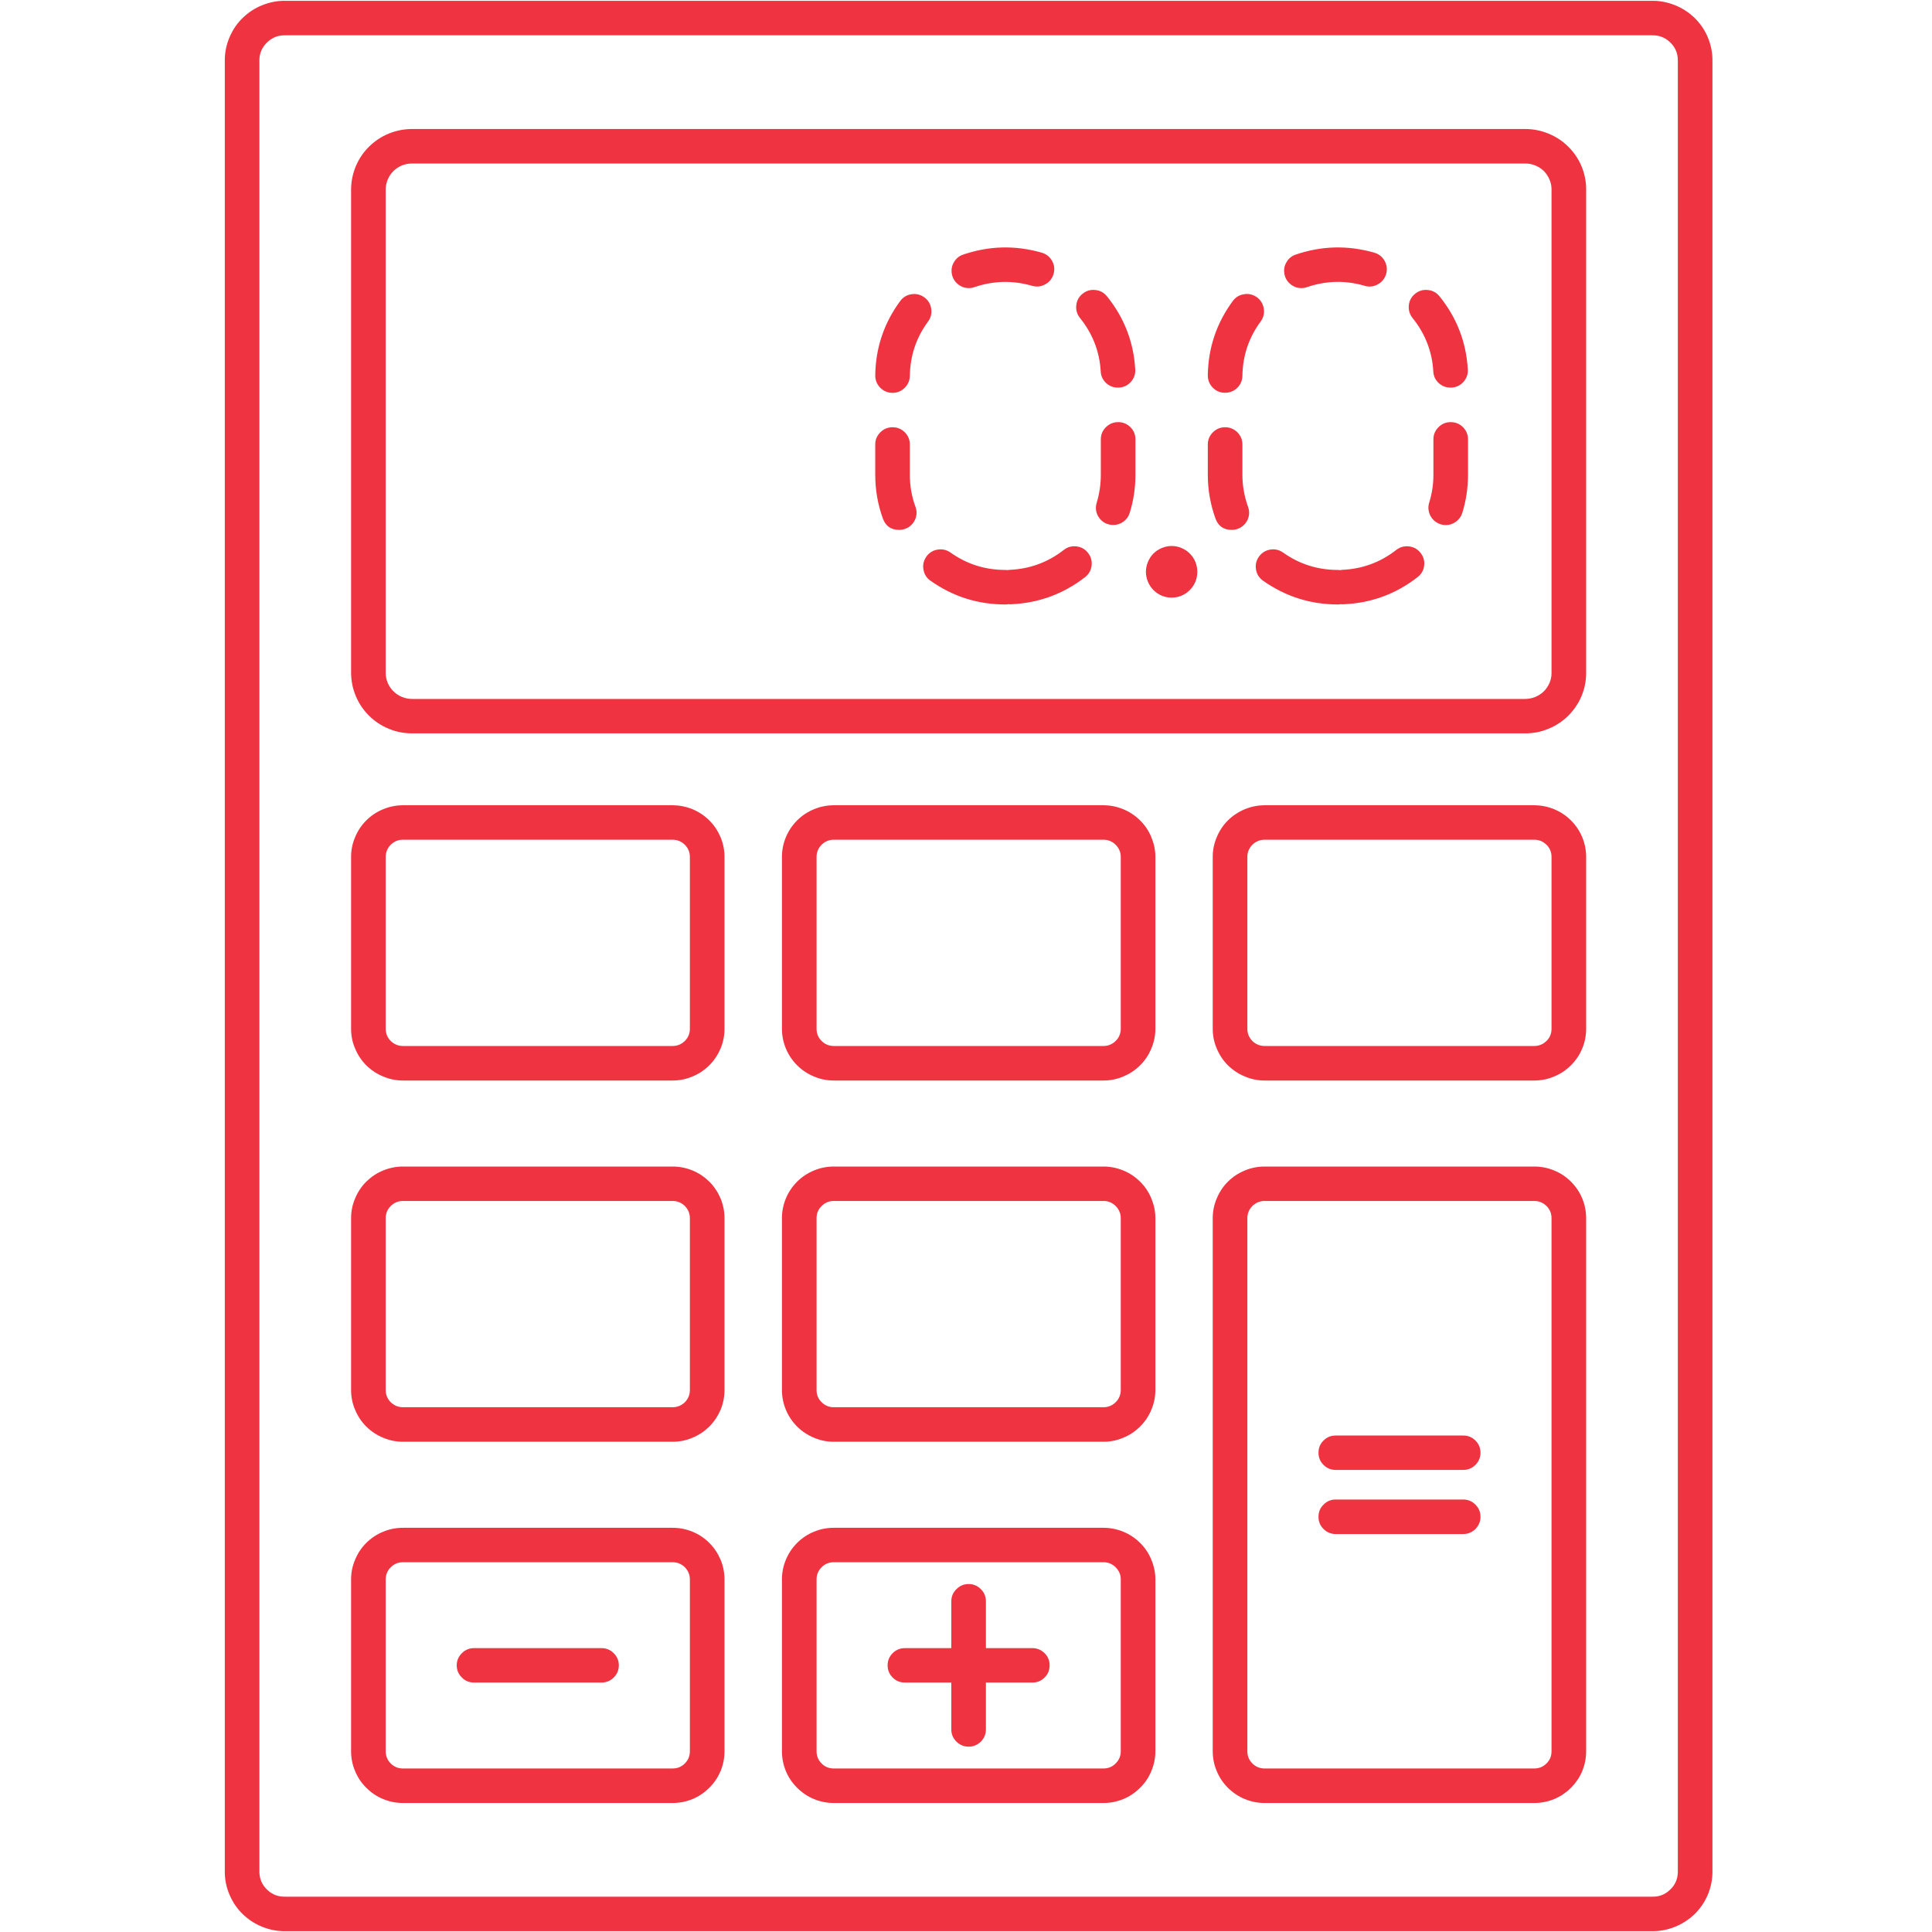
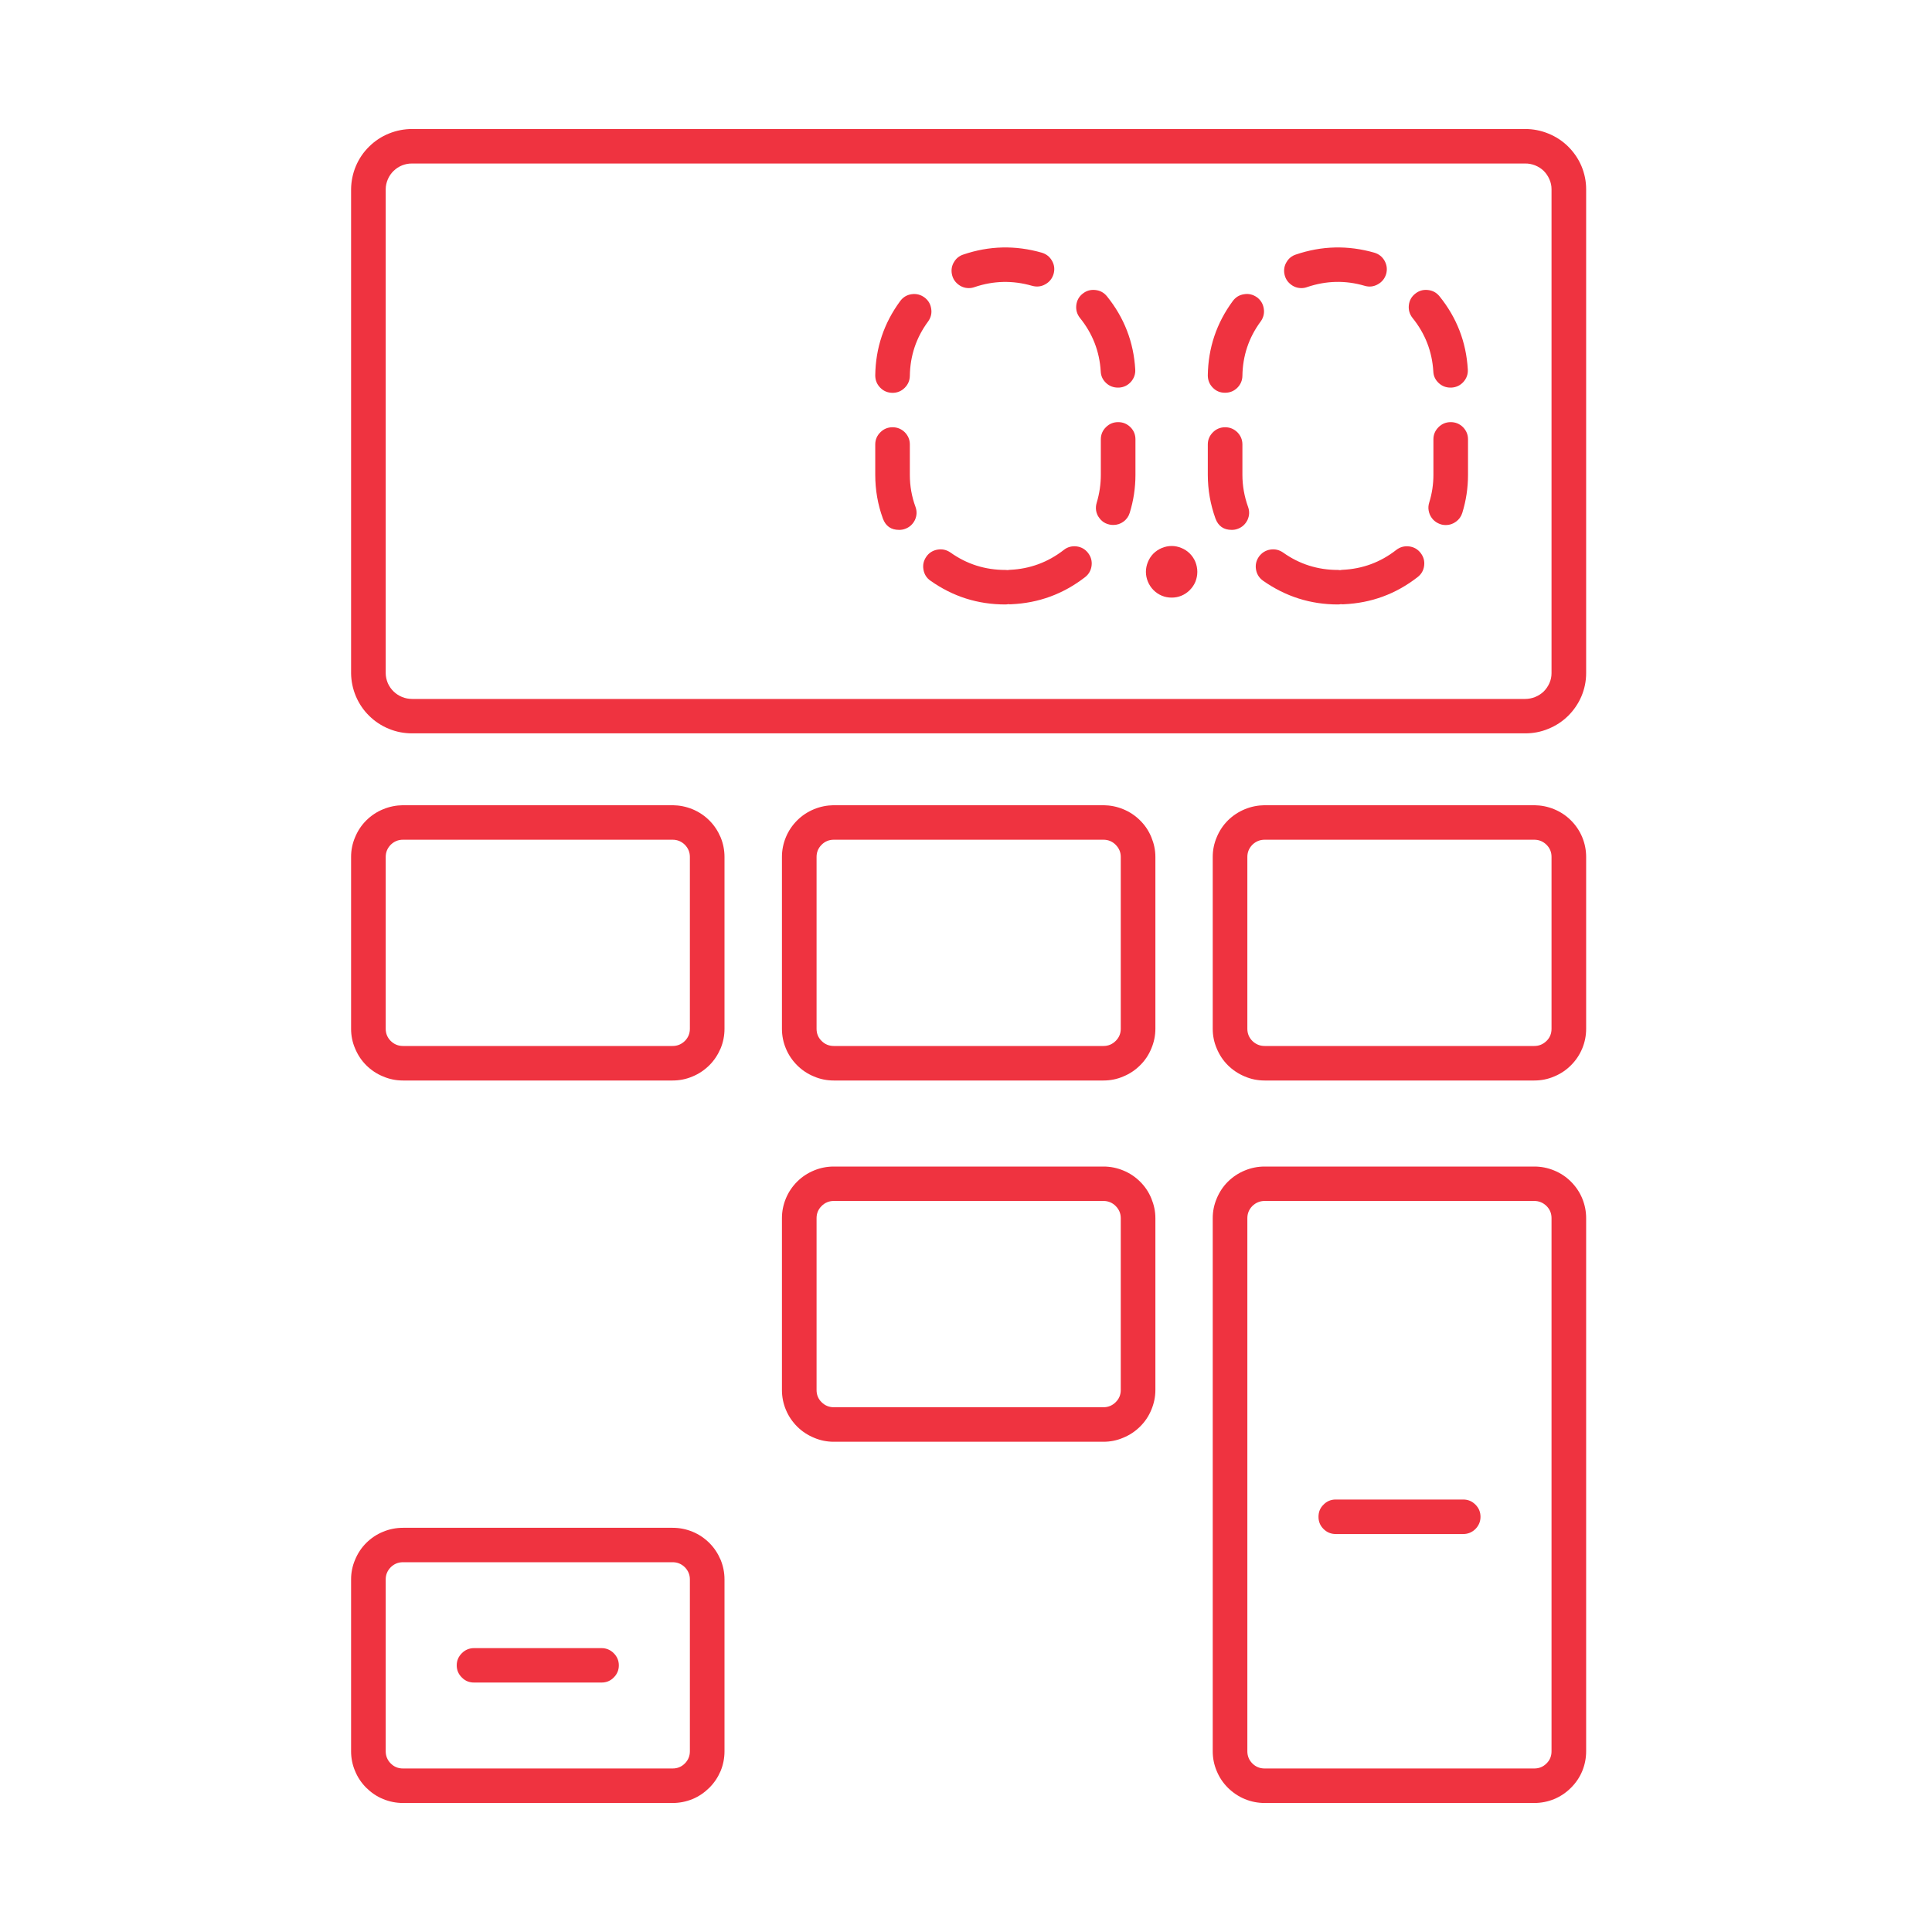
<svg xmlns="http://www.w3.org/2000/svg" width="75pt" height="75pt" viewBox="0 0 75 75" version="1.2">
  <defs>
    <clipPath id="clip1">
      <path d="M 8.727 0 L 66.477 0 L 66.477 75 L 8.727 75 Z M 8.727 0 " />
    </clipPath>
  </defs>
  <g id="surface1">
    <rect x="0" y="0" width="75" height="75" style="fill:rgb(100%,100%,100%);fill-opacity:1;stroke:none;" />
    <rect x="0" y="0" width="75" height="75" style="fill:rgb(100%,100%,100%);fill-opacity:1;stroke:none;" />
    <rect x="0" y="0" width="75" height="75" style="fill:rgb(100%,100%,100%);fill-opacity:1;stroke:none;" />
    <path style=" stroke:none;fill-rule:nonzero;fill:rgb(93.729%,20%,25.099%);fill-opacity:1;" d="M 56.801 59.551 L 51.852 59.551 C 51.668 59.551 51.508 59.484 51.379 59.355 C 51.246 59.223 51.184 59.066 51.184 58.883 C 51.184 58.695 51.246 58.539 51.379 58.41 C 51.508 58.277 51.668 58.211 51.852 58.211 L 56.801 58.211 C 56.988 58.211 57.145 58.277 57.277 58.41 C 57.406 58.539 57.473 58.695 57.473 58.883 C 57.473 59.066 57.406 59.223 57.277 59.355 C 57.145 59.484 56.988 59.551 56.801 59.551 Z M 56.801 59.551 " />
-     <path style=" stroke:none;fill-rule:nonzero;fill:rgb(93.729%,20%,25.099%);fill-opacity:1;" d="M 56.801 57.062 L 51.852 57.062 C 51.668 57.062 51.508 56.996 51.379 56.867 C 51.246 56.734 51.184 56.578 51.184 56.395 C 51.184 56.207 51.246 56.051 51.379 55.922 C 51.508 55.789 51.668 55.727 51.852 55.727 L 56.801 55.727 C 56.988 55.727 57.145 55.789 57.277 55.922 C 57.406 56.051 57.473 56.207 57.473 56.395 C 57.473 56.578 57.406 56.734 57.277 56.867 C 57.145 56.996 56.988 57.062 56.801 57.062 Z M 56.801 57.062 " />
-     <path style=" stroke:none;fill-rule:nonzero;fill:rgb(93.729%,20%,25.099%);fill-opacity:1;" d="M 40.078 63.98 L 38.273 63.98 L 38.273 62.164 C 38.273 61.977 38.207 61.82 38.078 61.691 C 37.945 61.559 37.789 61.492 37.602 61.492 C 37.418 61.492 37.258 61.559 37.129 61.691 C 36.996 61.82 36.93 61.977 36.93 62.164 L 36.93 63.98 L 35.129 63.98 C 34.941 63.98 34.785 64.047 34.652 64.176 C 34.523 64.309 34.457 64.465 34.457 64.648 C 34.457 64.832 34.523 64.992 34.652 65.121 C 34.785 65.254 34.941 65.316 35.129 65.316 L 36.93 65.316 L 36.93 67.137 C 36.93 67.32 36.996 67.477 37.129 67.609 C 37.258 67.738 37.418 67.805 37.602 67.805 C 37.789 67.805 37.945 67.738 38.078 67.609 C 38.207 67.477 38.273 67.32 38.273 67.137 L 38.273 65.316 L 40.078 65.316 C 40.262 65.316 40.418 65.254 40.551 65.121 C 40.684 64.992 40.746 64.832 40.746 64.648 C 40.746 64.465 40.684 64.309 40.551 64.176 C 40.418 64.047 40.262 63.98 40.078 63.98 Z M 40.078 63.98 " />
    <path style=" stroke:none;fill-rule:nonzero;fill:rgb(93.729%,20%,25.099%);fill-opacity:1;" d="M 39.027 23.465 C 37.961 23.465 36.992 23.16 36.121 22.543 C 35.969 22.438 35.879 22.293 35.848 22.109 C 35.816 21.926 35.855 21.762 35.961 21.609 C 36.066 21.457 36.215 21.367 36.395 21.336 C 36.578 21.305 36.746 21.344 36.898 21.449 C 37.535 21.902 38.246 22.125 39.027 22.125 C 39.086 22.133 39.141 22.133 39.199 22.121 C 39.98 22.086 40.68 21.828 41.297 21.348 C 41.441 21.234 41.605 21.191 41.793 21.211 C 41.977 21.234 42.125 21.32 42.238 21.465 C 42.352 21.613 42.398 21.777 42.375 21.961 C 42.352 22.145 42.266 22.293 42.121 22.406 C 41.277 23.059 40.324 23.41 39.258 23.457 C 39.223 23.461 39.184 23.461 39.145 23.453 C 39.105 23.461 39.066 23.465 39.027 23.465 Z M 34.906 20.57 C 34.59 20.57 34.383 20.426 34.273 20.129 C 34.074 19.582 33.977 19.016 33.977 18.43 L 33.977 17.254 C 33.977 17.07 34.043 16.914 34.176 16.781 C 34.305 16.652 34.465 16.586 34.648 16.586 C 34.836 16.586 34.992 16.652 35.125 16.781 C 35.254 16.914 35.32 17.07 35.32 17.254 L 35.32 18.434 C 35.32 18.859 35.391 19.273 35.539 19.676 C 35.602 19.848 35.594 20.02 35.516 20.188 C 35.434 20.352 35.309 20.469 35.133 20.531 C 35.059 20.559 34.984 20.57 34.906 20.57 Z M 43.215 20.379 C 43.109 20.379 43.008 20.355 42.91 20.309 C 42.816 20.262 42.738 20.195 42.676 20.109 C 42.609 20.023 42.57 19.93 42.551 19.824 C 42.535 19.719 42.543 19.617 42.574 19.516 C 42.68 19.16 42.734 18.801 42.734 18.434 L 42.734 17.055 C 42.734 16.871 42.801 16.711 42.934 16.582 C 43.062 16.453 43.223 16.387 43.406 16.387 C 43.594 16.387 43.75 16.453 43.883 16.582 C 44.012 16.711 44.078 16.871 44.078 17.055 L 44.078 18.434 C 44.078 18.934 44.004 19.43 43.855 19.91 C 43.812 20.051 43.73 20.164 43.613 20.25 C 43.496 20.336 43.363 20.379 43.215 20.379 Z M 34.648 15.25 L 34.641 15.25 C 34.453 15.246 34.297 15.18 34.168 15.047 C 34.039 14.914 33.977 14.754 33.977 14.57 C 33.992 13.508 34.312 12.547 34.945 11.688 C 35.055 11.539 35.199 11.449 35.383 11.422 C 35.566 11.395 35.73 11.434 35.883 11.543 C 36.031 11.652 36.121 11.797 36.148 11.98 C 36.18 12.16 36.137 12.328 36.031 12.477 C 35.566 13.105 35.332 13.809 35.32 14.59 C 35.316 14.773 35.25 14.926 35.121 15.055 C 34.992 15.184 34.832 15.25 34.648 15.25 Z M 43.398 15.047 C 43.223 15.047 43.066 14.988 42.938 14.867 C 42.809 14.746 42.738 14.598 42.73 14.418 C 42.684 13.641 42.414 12.949 41.922 12.34 C 41.809 12.195 41.762 12.031 41.781 11.852 C 41.801 11.668 41.883 11.516 42.027 11.402 C 42.172 11.285 42.336 11.238 42.52 11.258 C 42.707 11.277 42.855 11.359 42.973 11.504 C 43.641 12.332 44.008 13.277 44.07 14.34 C 44.082 14.523 44.023 14.684 43.902 14.824 C 43.777 14.961 43.625 15.035 43.441 15.047 C 43.426 15.047 43.414 15.047 43.398 15.047 Z M 37.609 11.184 C 37.445 11.184 37.301 11.129 37.176 11.023 C 37.051 10.918 36.977 10.785 36.949 10.625 C 36.922 10.465 36.949 10.312 37.035 10.172 C 37.117 10.031 37.238 9.934 37.391 9.883 C 38.402 9.539 39.418 9.516 40.441 9.809 C 40.621 9.863 40.754 9.969 40.844 10.133 C 40.934 10.293 40.949 10.465 40.898 10.641 C 40.844 10.816 40.738 10.949 40.574 11.039 C 40.414 11.129 40.242 11.145 40.062 11.094 C 39.312 10.879 38.57 10.895 37.832 11.145 C 37.758 11.172 37.688 11.184 37.609 11.184 Z M 37.609 11.184 " />
    <path style=" stroke:none;fill-rule:nonzero;fill:rgb(93.729%,20%,25.099%);fill-opacity:1;" d="M 51.938 23.465 C 50.871 23.465 49.902 23.156 49.031 22.543 C 48.879 22.434 48.789 22.289 48.758 22.109 C 48.727 21.926 48.766 21.762 48.871 21.609 C 48.98 21.461 49.125 21.367 49.305 21.336 C 49.488 21.305 49.656 21.344 49.809 21.449 C 50.445 21.902 51.156 22.125 51.938 22.125 C 51.965 22.125 51.996 22.129 52.023 22.133 C 52.051 22.125 52.078 22.125 52.105 22.121 C 52.891 22.086 53.59 21.828 54.203 21.348 C 54.352 21.234 54.516 21.191 54.699 21.211 C 54.887 21.234 55.035 21.32 55.148 21.465 C 55.262 21.613 55.309 21.777 55.285 21.961 C 55.262 22.145 55.176 22.293 55.027 22.406 C 54.188 23.059 53.234 23.41 52.168 23.457 C 52.129 23.461 52.09 23.461 52.055 23.453 C 52.016 23.461 51.977 23.465 51.938 23.465 Z M 47.816 20.57 C 47.5 20.57 47.293 20.422 47.184 20.129 C 46.988 19.582 46.887 19.016 46.887 18.434 L 46.887 17.254 C 46.887 17.07 46.953 16.914 47.086 16.781 C 47.215 16.652 47.375 16.586 47.559 16.586 C 47.746 16.586 47.902 16.652 48.035 16.781 C 48.164 16.914 48.23 17.07 48.23 17.254 L 48.23 18.434 C 48.23 18.859 48.305 19.273 48.449 19.676 C 48.512 19.848 48.504 20.02 48.426 20.188 C 48.344 20.352 48.219 20.469 48.043 20.531 C 47.969 20.559 47.895 20.57 47.816 20.57 Z M 56.125 20.383 C 56.016 20.383 55.918 20.359 55.82 20.309 C 55.727 20.262 55.645 20.195 55.582 20.109 C 55.52 20.023 55.48 19.93 55.461 19.824 C 55.441 19.719 55.449 19.617 55.48 19.516 C 55.59 19.164 55.645 18.801 55.645 18.434 L 55.645 17.055 C 55.645 16.871 55.711 16.715 55.844 16.582 C 55.973 16.453 56.133 16.387 56.316 16.387 C 56.504 16.387 56.66 16.453 56.793 16.582 C 56.922 16.715 56.988 16.871 56.988 17.055 L 56.988 18.434 C 56.988 18.938 56.914 19.43 56.766 19.91 C 56.723 20.051 56.641 20.164 56.523 20.25 C 56.402 20.34 56.27 20.383 56.125 20.383 Z M 47.559 15.246 L 47.551 15.246 C 47.363 15.246 47.207 15.18 47.078 15.047 C 46.949 14.914 46.887 14.754 46.887 14.57 C 46.902 13.508 47.223 12.547 47.855 11.688 C 47.965 11.539 48.109 11.449 48.293 11.422 C 48.477 11.391 48.641 11.434 48.793 11.539 C 48.941 11.648 49.031 11.797 49.059 11.977 C 49.09 12.16 49.047 12.328 48.941 12.477 C 48.477 13.105 48.242 13.809 48.23 14.59 C 48.227 14.77 48.16 14.926 48.031 15.055 C 47.898 15.184 47.742 15.246 47.559 15.246 Z M 56.309 15.047 C 56.133 15.047 55.977 14.988 55.848 14.867 C 55.719 14.746 55.648 14.598 55.641 14.418 C 55.594 13.641 55.324 12.949 54.832 12.34 C 54.719 12.195 54.672 12.031 54.691 11.848 C 54.711 11.668 54.793 11.516 54.938 11.402 C 55.082 11.285 55.246 11.238 55.43 11.258 C 55.617 11.277 55.766 11.359 55.883 11.504 C 56.551 12.332 56.918 13.277 56.98 14.34 C 56.992 14.523 56.934 14.684 56.812 14.824 C 56.688 14.961 56.535 15.035 56.348 15.047 C 56.336 15.047 56.32 15.047 56.309 15.047 Z M 50.52 11.184 C 50.355 11.184 50.211 11.129 50.086 11.023 C 49.961 10.918 49.887 10.785 49.859 10.625 C 49.832 10.465 49.859 10.312 49.945 10.172 C 50.027 10.031 50.148 9.934 50.301 9.883 C 51.312 9.539 52.328 9.516 53.352 9.809 C 53.531 9.863 53.664 9.969 53.754 10.133 C 53.84 10.293 53.859 10.465 53.809 10.641 C 53.754 10.816 53.648 10.949 53.484 11.039 C 53.324 11.129 53.152 11.148 52.973 11.094 C 52.223 10.875 51.48 10.895 50.742 11.145 C 50.668 11.172 50.598 11.184 50.52 11.184 Z M 50.52 11.184 " />
    <path style=" stroke:none;fill-rule:nonzero;fill:rgb(93.729%,20%,25.099%);fill-opacity:1;" d="M 46.48 22.199 C 46.48 22.332 46.453 22.461 46.406 22.582 C 46.355 22.703 46.281 22.812 46.188 22.906 C 46.094 23 45.988 23.074 45.863 23.125 C 45.742 23.176 45.617 23.199 45.484 23.199 C 45.352 23.199 45.223 23.176 45.102 23.125 C 44.98 23.074 44.871 23 44.777 22.906 C 44.684 22.812 44.613 22.703 44.562 22.582 C 44.512 22.461 44.484 22.332 44.484 22.199 C 44.484 22.066 44.512 21.938 44.562 21.816 C 44.613 21.691 44.684 21.582 44.777 21.488 C 44.871 21.395 44.98 21.324 45.102 21.273 C 45.223 21.223 45.352 21.195 45.484 21.195 C 45.617 21.195 45.742 21.223 45.863 21.273 C 45.988 21.324 46.094 21.395 46.188 21.488 C 46.281 21.582 46.355 21.691 46.406 21.816 C 46.453 21.938 46.48 22.066 46.48 22.199 Z M 46.48 22.199 " />
    <path style=" stroke:none;fill-rule:nonzero;fill:rgb(93.729%,20%,25.099%);fill-opacity:1;" d="M 23.352 65.316 L 18.402 65.316 C 18.219 65.316 18.059 65.254 17.93 65.121 C 17.797 64.992 17.73 64.832 17.73 64.648 C 17.73 64.465 17.797 64.309 17.93 64.176 C 18.059 64.047 18.219 63.98 18.402 63.98 L 23.352 63.98 C 23.535 63.98 23.695 64.047 23.824 64.176 C 23.957 64.309 24.023 64.465 24.023 64.648 C 24.023 64.832 23.957 64.992 23.824 65.121 C 23.695 65.254 23.535 65.316 23.352 65.316 Z M 23.352 65.316 " />
    <g clip-path="url(#clip1)" clip-rule="nonzero">
-       <path style=" stroke:none;fill-rule:nonzero;fill:rgb(93.729%,20%,25.099%);fill-opacity:1;" d="M 64.129 74.969 L 11.078 74.969 C 10.77 74.973 10.473 74.914 10.188 74.801 C 9.902 74.688 9.648 74.523 9.43 74.312 C 9.207 74.098 9.039 73.852 8.918 73.57 C 8.793 73.289 8.73 72.992 8.727 72.688 L 8.727 2.312 C 8.73 2.008 8.793 1.715 8.918 1.43 C 9.039 1.148 9.207 0.902 9.43 0.688 C 9.648 0.477 9.902 0.312 10.188 0.199 C 10.473 0.086 10.77 0.027 11.078 0.031 L 64.129 0.031 C 64.434 0.027 64.73 0.086 65.016 0.199 C 65.301 0.312 65.555 0.477 65.777 0.688 C 65.996 0.902 66.168 1.148 66.289 1.43 C 66.41 1.715 66.473 2.008 66.477 2.312 L 66.477 72.688 C 66.473 72.992 66.41 73.289 66.289 73.57 C 66.168 73.852 65.996 74.098 65.777 74.312 C 65.555 74.523 65.301 74.688 65.016 74.801 C 64.73 74.914 64.434 74.973 64.129 74.969 Z M 11.078 1.371 C 10.809 1.363 10.574 1.449 10.379 1.637 C 10.184 1.82 10.078 2.043 10.07 2.312 L 10.07 72.688 C 10.078 72.957 10.184 73.184 10.379 73.367 C 10.574 73.551 10.809 73.637 11.078 73.629 L 64.129 73.629 C 64.398 73.637 64.629 73.551 64.824 73.367 C 65.023 73.184 65.125 72.957 65.133 72.688 L 65.133 2.312 C 65.125 2.043 65.023 1.82 64.828 1.637 C 64.629 1.449 64.398 1.363 64.129 1.371 Z M 11.078 1.371 " />
-     </g>
+       </g>
    <path style=" stroke:none;fill-rule:nonzero;fill:rgb(93.729%,20%,25.099%);fill-opacity:1;" d="M 59.203 28.469 L 16.004 28.469 C 15.691 28.469 15.391 28.414 15.098 28.293 C 14.809 28.176 14.555 28.008 14.332 27.789 C 14.109 27.57 13.938 27.316 13.816 27.031 C 13.695 26.742 13.633 26.445 13.629 26.133 L 13.629 7.344 C 13.633 7.035 13.695 6.734 13.816 6.445 C 13.938 6.16 14.109 5.906 14.332 5.688 C 14.555 5.469 14.809 5.301 15.098 5.184 C 15.391 5.066 15.691 5.008 16.004 5.008 L 59.203 5.008 C 59.516 5.008 59.816 5.066 60.105 5.184 C 60.395 5.301 60.652 5.469 60.875 5.688 C 61.094 5.906 61.27 6.16 61.391 6.445 C 61.512 6.734 61.574 7.035 61.574 7.344 L 61.574 26.133 C 61.574 26.445 61.512 26.742 61.391 27.031 C 61.27 27.316 61.094 27.57 60.875 27.789 C 60.652 28.008 60.395 28.176 60.105 28.293 C 59.816 28.414 59.516 28.469 59.203 28.469 Z M 16.004 6.348 C 15.867 6.344 15.738 6.371 15.613 6.418 C 15.488 6.469 15.379 6.539 15.281 6.633 C 15.184 6.727 15.109 6.836 15.055 6.961 C 15.004 7.082 14.973 7.211 14.973 7.344 L 14.973 26.133 C 14.973 26.266 15.004 26.395 15.055 26.52 C 15.109 26.641 15.184 26.75 15.281 26.844 C 15.379 26.938 15.488 27.008 15.613 27.059 C 15.738 27.109 15.867 27.133 16.004 27.133 L 59.203 27.133 C 59.336 27.133 59.465 27.109 59.59 27.059 C 59.715 27.008 59.828 26.938 59.926 26.844 C 60.02 26.75 60.094 26.641 60.148 26.52 C 60.203 26.395 60.23 26.266 60.23 26.133 L 60.23 7.344 C 60.23 7.211 60.203 7.082 60.148 6.961 C 60.094 6.836 60.02 6.727 59.926 6.633 C 59.828 6.539 59.715 6.469 59.59 6.418 C 59.465 6.371 59.336 6.344 59.203 6.348 Z M 16.004 6.348 " />
    <path style=" stroke:none;fill-rule:nonzero;fill:rgb(93.729%,20%,25.099%);fill-opacity:1;" d="M 59.559 41.945 L 49.094 41.945 C 48.828 41.945 48.57 41.895 48.324 41.789 C 48.078 41.688 47.859 41.543 47.668 41.355 C 47.48 41.168 47.336 40.949 47.234 40.703 C 47.129 40.461 47.078 40.203 47.078 39.938 L 47.078 33.266 C 47.078 33 47.129 32.746 47.234 32.5 C 47.336 32.254 47.48 32.035 47.668 31.848 C 47.859 31.66 48.078 31.516 48.324 31.414 C 48.57 31.312 48.828 31.262 49.094 31.258 L 59.559 31.258 C 59.828 31.262 60.086 31.312 60.332 31.414 C 60.578 31.516 60.797 31.66 60.984 31.848 C 61.172 32.035 61.32 32.254 61.422 32.5 C 61.523 32.746 61.574 33 61.574 33.266 L 61.574 39.938 C 61.574 40.203 61.523 40.461 61.422 40.703 C 61.32 40.949 61.172 41.168 60.984 41.355 C 60.797 41.543 60.578 41.688 60.332 41.789 C 60.086 41.895 59.828 41.945 59.559 41.945 Z M 49.094 32.598 C 48.91 32.598 48.75 32.664 48.617 32.793 C 48.488 32.926 48.422 33.082 48.422 33.266 L 48.422 39.938 C 48.422 40.121 48.488 40.281 48.617 40.41 C 48.75 40.539 48.91 40.605 49.094 40.605 L 59.559 40.605 C 59.746 40.605 59.902 40.539 60.035 40.41 C 60.168 40.281 60.23 40.121 60.23 39.938 L 60.23 33.266 C 60.23 33.082 60.168 32.926 60.035 32.793 C 59.902 32.664 59.746 32.598 59.559 32.598 Z M 49.094 32.598 " />
    <path style=" stroke:none;fill-rule:nonzero;fill:rgb(93.729%,20%,25.099%);fill-opacity:1;" d="M 42.836 41.945 L 32.367 41.945 C 32.102 41.945 31.844 41.895 31.598 41.789 C 31.352 41.688 31.133 41.543 30.945 41.355 C 30.758 41.168 30.609 40.949 30.508 40.703 C 30.406 40.461 30.355 40.203 30.355 39.938 L 30.355 33.266 C 30.355 33 30.406 32.746 30.508 32.5 C 30.609 32.254 30.758 32.035 30.945 31.848 C 31.133 31.66 31.352 31.516 31.598 31.414 C 31.844 31.312 32.102 31.262 32.367 31.258 L 42.836 31.258 C 43.102 31.262 43.359 31.312 43.605 31.414 C 43.852 31.516 44.07 31.66 44.258 31.848 C 44.449 32.035 44.594 32.254 44.695 32.5 C 44.797 32.746 44.852 33 44.852 33.266 L 44.852 39.938 C 44.852 40.203 44.797 40.461 44.695 40.703 C 44.594 40.949 44.449 41.168 44.258 41.355 C 44.07 41.543 43.852 41.688 43.605 41.789 C 43.359 41.895 43.102 41.945 42.836 41.945 Z M 32.367 32.598 C 32.184 32.598 32.023 32.664 31.895 32.793 C 31.762 32.926 31.699 33.082 31.699 33.266 L 31.699 39.938 C 31.699 40.121 31.762 40.281 31.895 40.41 C 32.023 40.539 32.184 40.605 32.367 40.605 L 42.836 40.605 C 43.02 40.605 43.18 40.539 43.309 40.41 C 43.441 40.281 43.508 40.121 43.508 39.938 L 43.508 33.266 C 43.508 33.082 43.441 32.926 43.309 32.793 C 43.18 32.664 43.02 32.598 42.836 32.598 Z M 32.367 32.598 " />
    <path style=" stroke:none;fill-rule:nonzero;fill:rgb(93.729%,20%,25.099%);fill-opacity:1;" d="M 26.109 41.945 L 15.645 41.945 C 15.379 41.945 15.121 41.895 14.875 41.789 C 14.625 41.688 14.41 41.543 14.219 41.355 C 14.031 41.168 13.887 40.949 13.785 40.703 C 13.68 40.461 13.629 40.203 13.629 39.938 L 13.629 33.266 C 13.629 33 13.68 32.746 13.785 32.5 C 13.887 32.254 14.031 32.035 14.219 31.848 C 14.41 31.66 14.625 31.516 14.875 31.414 C 15.121 31.312 15.379 31.262 15.645 31.258 L 26.109 31.258 C 26.379 31.262 26.633 31.312 26.883 31.414 C 27.129 31.516 27.344 31.66 27.535 31.848 C 27.723 32.035 27.867 32.254 27.973 32.5 C 28.074 32.746 28.125 33 28.125 33.266 L 28.125 39.938 C 28.125 40.203 28.074 40.461 27.973 40.703 C 27.867 40.949 27.723 41.168 27.535 41.355 C 27.344 41.543 27.129 41.688 26.883 41.789 C 26.633 41.895 26.379 41.945 26.109 41.945 Z M 15.645 32.598 C 15.457 32.598 15.301 32.664 15.168 32.793 C 15.039 32.926 14.973 33.082 14.973 33.266 L 14.973 39.938 C 14.973 40.121 15.039 40.281 15.168 40.41 C 15.301 40.539 15.457 40.605 15.645 40.605 L 26.109 40.605 C 26.297 40.605 26.453 40.539 26.586 40.41 C 26.715 40.281 26.781 40.121 26.781 39.938 L 26.781 33.266 C 26.781 33.082 26.715 32.926 26.586 32.793 C 26.453 32.664 26.297 32.598 26.109 32.598 Z M 15.645 32.598 " />
    <path style=" stroke:none;fill-rule:nonzero;fill:rgb(93.729%,20%,25.099%);fill-opacity:1;" d="M 59.559 69.992 L 49.094 69.992 C 48.828 69.992 48.57 69.941 48.324 69.84 C 48.078 69.738 47.859 69.59 47.668 69.402 C 47.48 69.215 47.336 69 47.234 68.754 C 47.129 68.508 47.078 68.25 47.078 67.984 L 47.078 47.289 C 47.078 47.023 47.129 46.77 47.234 46.523 C 47.336 46.277 47.48 46.059 47.668 45.871 C 47.859 45.684 48.078 45.539 48.324 45.438 C 48.57 45.336 48.828 45.285 49.094 45.285 L 59.559 45.285 C 59.828 45.285 60.086 45.336 60.332 45.438 C 60.578 45.539 60.797 45.684 60.984 45.871 C 61.172 46.059 61.32 46.277 61.422 46.523 C 61.523 46.77 61.574 47.023 61.574 47.289 L 61.574 67.984 C 61.574 68.25 61.523 68.508 61.422 68.754 C 61.32 69 61.172 69.215 60.984 69.402 C 60.797 69.59 60.578 69.738 60.332 69.84 C 60.086 69.941 59.828 69.992 59.559 69.992 Z M 49.094 46.621 C 48.91 46.621 48.75 46.688 48.617 46.816 C 48.488 46.949 48.422 47.105 48.422 47.289 L 48.422 67.984 C 48.422 68.168 48.488 68.328 48.617 68.457 C 48.75 68.59 48.91 68.652 49.094 68.652 L 59.559 68.652 C 59.746 68.652 59.902 68.59 60.035 68.457 C 60.168 68.328 60.23 68.168 60.23 67.984 L 60.23 47.289 C 60.23 47.105 60.168 46.949 60.035 46.816 C 59.902 46.688 59.746 46.621 59.559 46.621 Z M 49.094 46.621 " />
-     <path style=" stroke:none;fill-rule:nonzero;fill:rgb(93.729%,20%,25.099%);fill-opacity:1;" d="M 42.836 69.992 L 32.367 69.992 C 32.102 69.992 31.844 69.941 31.598 69.84 C 31.352 69.738 31.133 69.59 30.945 69.402 C 30.758 69.215 30.609 69 30.508 68.754 C 30.406 68.508 30.355 68.25 30.355 67.984 L 30.355 61.312 C 30.355 61.047 30.406 60.793 30.508 60.547 C 30.609 60.301 30.758 60.082 30.945 59.895 C 31.133 59.707 31.352 59.562 31.598 59.461 C 31.844 59.359 32.102 59.309 32.367 59.309 L 42.836 59.309 C 43.102 59.309 43.359 59.359 43.605 59.461 C 43.852 59.562 44.07 59.707 44.258 59.895 C 44.449 60.082 44.594 60.301 44.695 60.547 C 44.797 60.793 44.852 61.047 44.852 61.312 L 44.852 67.984 C 44.852 68.25 44.797 68.508 44.695 68.754 C 44.594 69 44.449 69.215 44.258 69.402 C 44.07 69.59 43.852 69.738 43.605 69.84 C 43.359 69.941 43.102 69.992 42.836 69.992 Z M 32.367 60.645 C 32.184 60.645 32.023 60.711 31.895 60.84 C 31.762 60.973 31.699 61.129 31.699 61.312 L 31.699 67.984 C 31.699 68.168 31.762 68.328 31.895 68.457 C 32.023 68.59 32.184 68.652 32.367 68.652 L 42.836 68.652 C 43.02 68.652 43.18 68.59 43.309 68.457 C 43.441 68.328 43.508 68.168 43.508 67.984 L 43.508 61.312 C 43.508 61.129 43.441 60.973 43.309 60.84 C 43.18 60.711 43.02 60.645 42.836 60.645 Z M 32.367 60.645 " />
    <path style=" stroke:none;fill-rule:nonzero;fill:rgb(93.729%,20%,25.099%);fill-opacity:1;" d="M 26.109 69.992 L 15.645 69.992 C 15.379 69.992 15.121 69.941 14.875 69.84 C 14.625 69.738 14.41 69.59 14.219 69.402 C 14.031 69.215 13.887 69 13.785 68.754 C 13.68 68.508 13.629 68.25 13.629 67.984 L 13.629 61.312 C 13.629 61.047 13.68 60.793 13.785 60.547 C 13.887 60.301 14.031 60.082 14.219 59.895 C 14.41 59.707 14.625 59.562 14.875 59.461 C 15.121 59.359 15.379 59.309 15.645 59.309 L 26.109 59.309 C 26.379 59.309 26.633 59.359 26.883 59.461 C 27.129 59.562 27.344 59.707 27.535 59.895 C 27.723 60.082 27.867 60.301 27.973 60.547 C 28.074 60.793 28.125 61.047 28.125 61.312 L 28.125 67.984 C 28.125 68.25 28.074 68.508 27.973 68.754 C 27.867 69 27.723 69.215 27.535 69.402 C 27.344 69.59 27.129 69.738 26.883 69.84 C 26.633 69.941 26.379 69.992 26.109 69.992 Z M 15.645 60.645 C 15.457 60.645 15.301 60.711 15.168 60.84 C 15.039 60.973 14.973 61.129 14.973 61.312 L 14.973 67.984 C 14.973 68.168 15.039 68.328 15.168 68.457 C 15.301 68.59 15.457 68.652 15.645 68.652 L 26.109 68.652 C 26.297 68.652 26.453 68.59 26.586 68.457 C 26.715 68.328 26.781 68.168 26.781 67.984 L 26.781 61.312 C 26.781 61.129 26.715 60.973 26.586 60.84 C 26.453 60.711 26.297 60.645 26.109 60.645 Z M 15.645 60.645 " />
    <path style=" stroke:none;fill-rule:nonzero;fill:rgb(93.729%,20%,25.099%);fill-opacity:1;" d="M 42.836 55.969 L 32.367 55.969 C 32.102 55.969 31.844 55.918 31.598 55.812 C 31.352 55.711 31.133 55.566 30.945 55.379 C 30.758 55.191 30.609 54.973 30.508 54.727 C 30.406 54.484 30.355 54.227 30.355 53.961 L 30.355 47.289 C 30.355 47.023 30.406 46.77 30.508 46.523 C 30.609 46.277 30.758 46.059 30.945 45.871 C 31.133 45.684 31.352 45.539 31.598 45.438 C 31.844 45.336 32.102 45.285 32.367 45.285 L 42.836 45.285 C 43.102 45.285 43.359 45.336 43.605 45.438 C 43.852 45.539 44.07 45.684 44.258 45.871 C 44.449 46.059 44.594 46.277 44.695 46.523 C 44.797 46.77 44.852 47.023 44.852 47.289 L 44.852 53.961 C 44.852 54.227 44.797 54.484 44.695 54.727 C 44.594 54.973 44.449 55.191 44.258 55.379 C 44.07 55.566 43.852 55.711 43.605 55.812 C 43.359 55.918 43.102 55.969 42.836 55.969 Z M 32.367 46.621 C 32.184 46.621 32.023 46.688 31.895 46.816 C 31.762 46.949 31.699 47.105 31.699 47.289 L 31.699 53.961 C 31.699 54.145 31.762 54.305 31.895 54.434 C 32.023 54.562 32.184 54.629 32.367 54.629 L 42.836 54.629 C 43.02 54.629 43.18 54.562 43.309 54.434 C 43.441 54.305 43.508 54.145 43.508 53.961 L 43.508 47.289 C 43.508 47.105 43.441 46.949 43.309 46.816 C 43.18 46.688 43.02 46.621 42.836 46.621 Z M 32.367 46.621 " />
-     <path style=" stroke:none;fill-rule:nonzero;fill:rgb(93.729%,20%,25.099%);fill-opacity:1;" d="M 26.109 55.969 L 15.645 55.969 C 15.379 55.969 15.121 55.918 14.875 55.812 C 14.625 55.711 14.41 55.566 14.219 55.379 C 14.031 55.191 13.887 54.973 13.785 54.727 C 13.68 54.484 13.629 54.227 13.629 53.961 L 13.629 47.289 C 13.629 47.023 13.68 46.77 13.785 46.523 C 13.887 46.277 14.031 46.059 14.219 45.871 C 14.41 45.684 14.625 45.539 14.875 45.438 C 15.121 45.336 15.379 45.285 15.645 45.285 L 26.109 45.285 C 26.379 45.285 26.633 45.336 26.883 45.438 C 27.129 45.539 27.344 45.684 27.535 45.871 C 27.723 46.059 27.867 46.277 27.973 46.523 C 28.074 46.77 28.125 47.023 28.125 47.289 L 28.125 53.961 C 28.125 54.227 28.074 54.484 27.973 54.727 C 27.867 54.973 27.723 55.191 27.535 55.379 C 27.344 55.566 27.129 55.711 26.883 55.812 C 26.633 55.918 26.379 55.969 26.109 55.969 Z M 15.645 46.621 C 15.457 46.621 15.301 46.688 15.168 46.816 C 15.039 46.949 14.973 47.105 14.973 47.289 L 14.973 53.961 C 14.973 54.145 15.039 54.305 15.168 54.434 C 15.301 54.562 15.457 54.629 15.645 54.629 L 26.109 54.629 C 26.297 54.629 26.453 54.562 26.586 54.434 C 26.715 54.305 26.781 54.145 26.781 53.961 L 26.781 47.289 C 26.781 47.105 26.715 46.949 26.586 46.816 C 26.453 46.688 26.297 46.621 26.109 46.621 Z M 15.645 46.621 " />
  </g>
</svg>